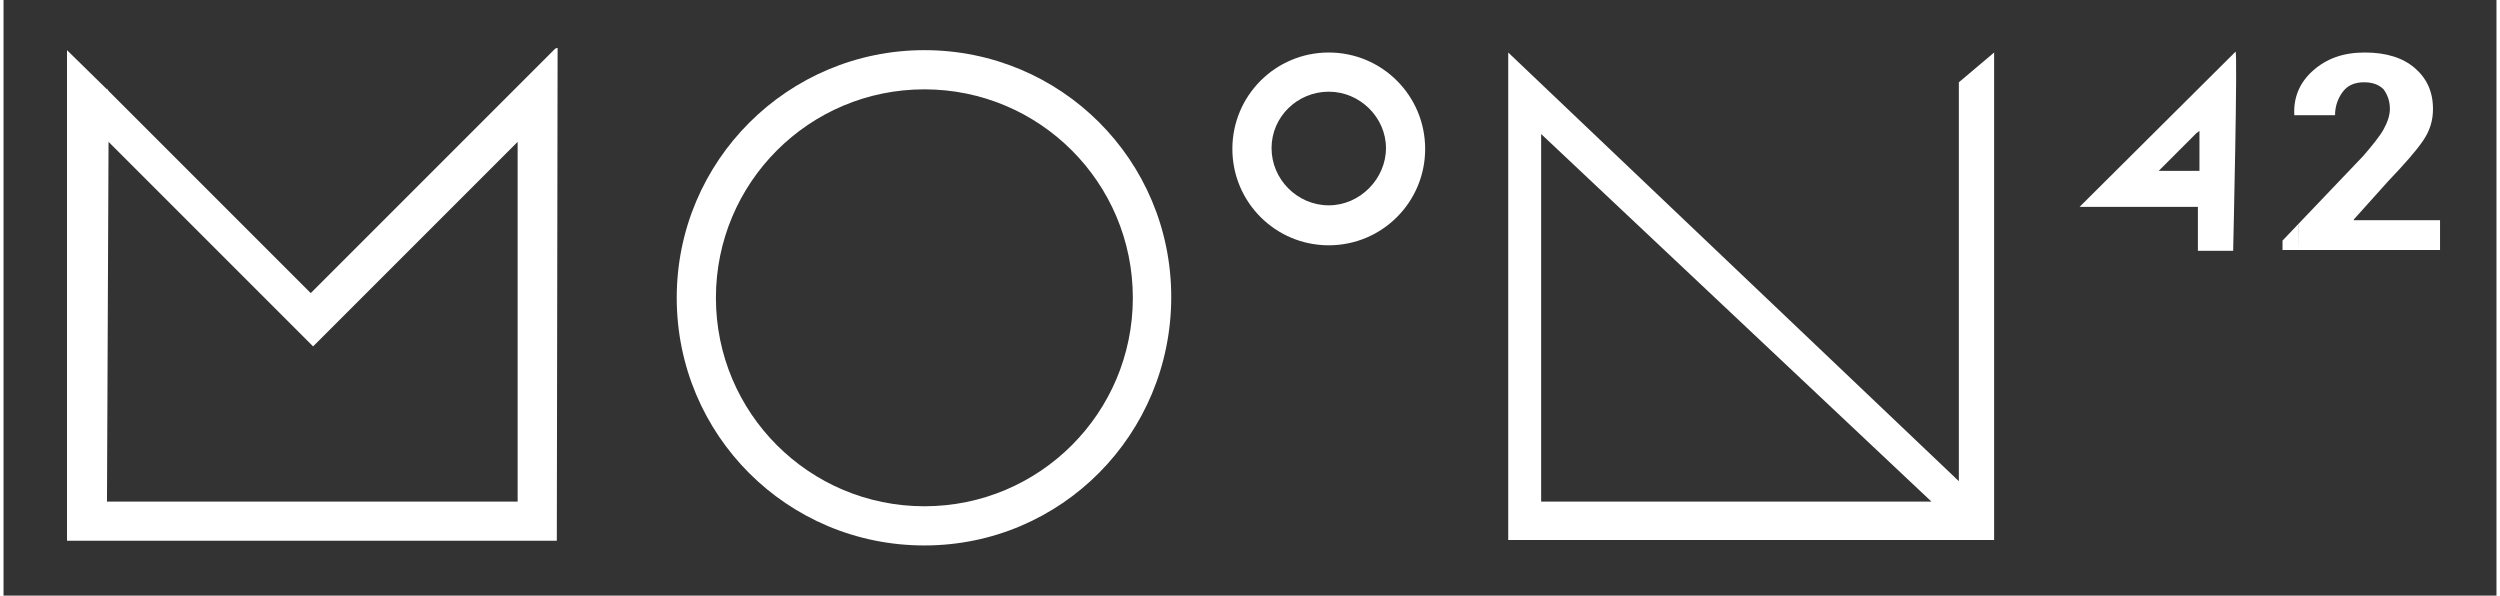
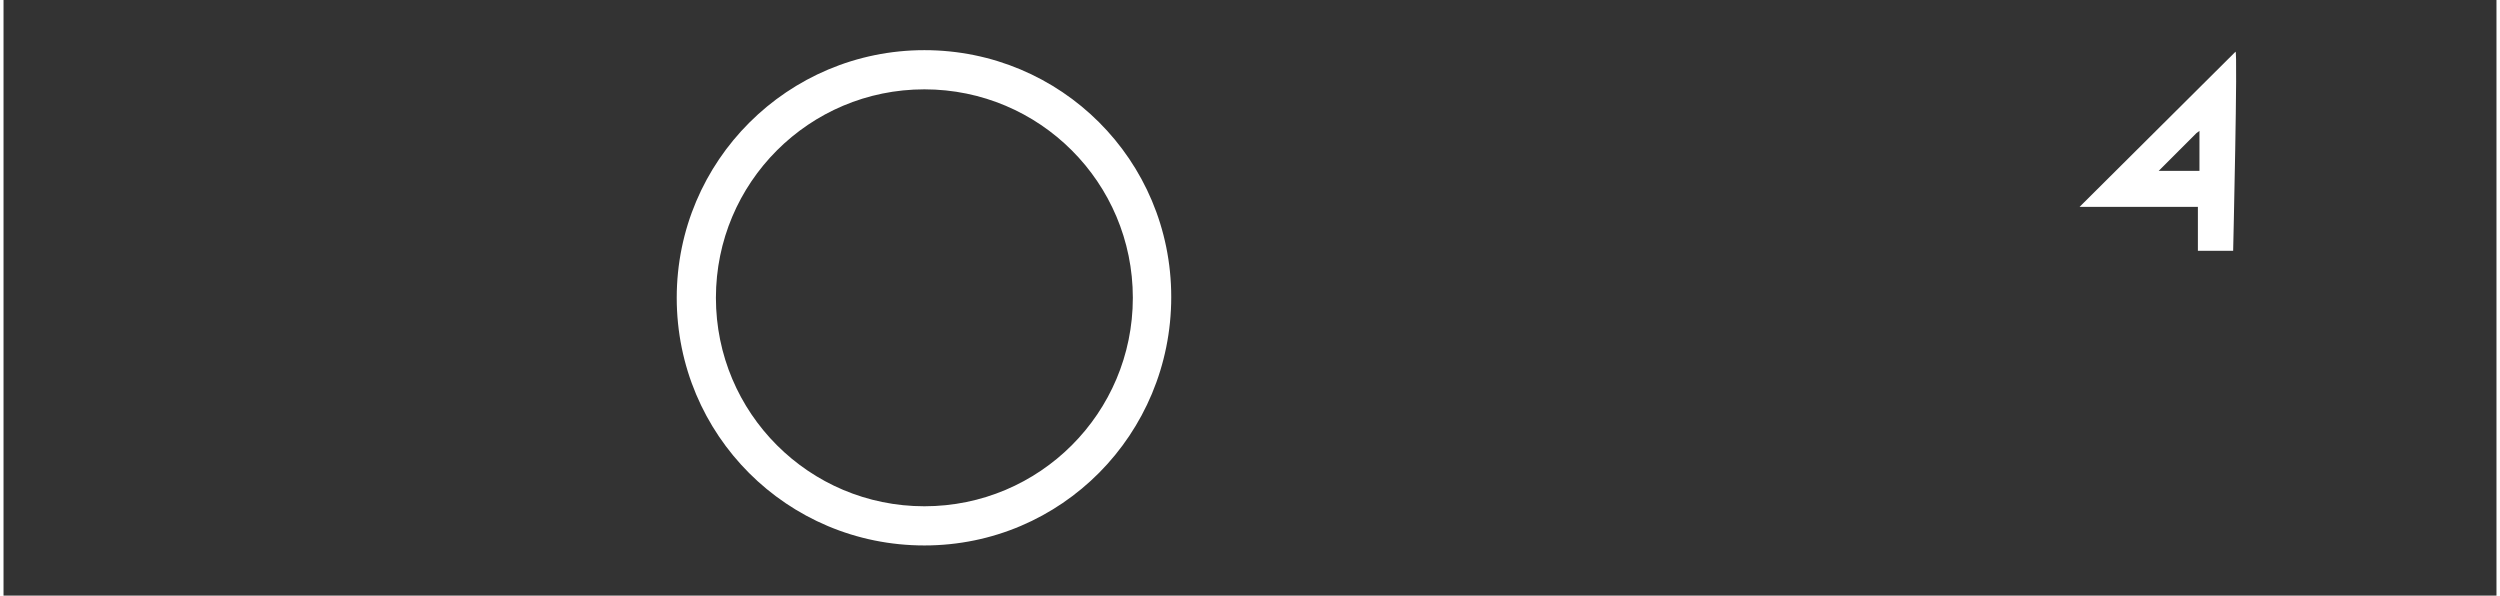
<svg xmlns="http://www.w3.org/2000/svg" version="1.2" viewBox="0 0 318.1 76" width="319" height="76">
  <rect x="0" y="0" width="318.1" height="76" fill="#333333" stroke="none" />
  <title>moon42-logo</title>
  <style>
		.s0 { fill: #ffffff } 
	</style>
  <g id="Layer_1">
	</g>
  <g id="Layer_2">
-     <path class="s0" d="m70.4 6.2l-31.2 31.2-25.8-25.8-0.2-0.3v0.1l-5.1-5v62.6h4.9 0.2 52.4 1.8 3.2l0.1-62.9zm-57 11.9l26.1 26.1 26.1-26.1v45.9h-52.4z" />
    <path class="s0" d="m117.5 6.4c-17.4 0-31.6 14.1-31.6 31.6 0 17.5 14.1 31.6 31.6 31.6 17.5 0 31.5-14.2 31.5-31.7 0-17.5-14.1-31.5-31.5-31.5zm0 5c14.7 0 26.6 11.9 26.6 26.6 0 14.7-11.9 26.6-26.6 26.6-14.7 0-26.6-11.9-26.6-26.6 0-14.7 11.9-26.6 26.6-26.6z" />
-     <path class="s0" d="m169.1 6.7c-6.8 0-12.3 5.5-12.3 12.3 0 6.8 5.5 12.3 12.3 12.3 6.8 0 12.3-5.5 12.3-12.3 0-6.8-5.5-12.3-12.3-12.3zm0 5c4 0 7.3 3.3 7.3 7.2 0 3.9-3.3 7.3-7.3 7.3-4 0-7.3-3.3-7.3-7.3 0-4 3.3-7.2 7.3-7.2z" />
    <g id="Layer_3">
		</g>
    <g>
-       <path class="s0" d="m249.5 61.4l-57.5-54.7v62.2h62v-62.2l-4.5 3.8zm-53.3 2.5v-46.8l49.8 46.9h-49.8z" />
      <g>
        <path class="s0" d="m264.9 26.4h15.1v5.6h4.5c0 0 0.6-25.7 0.3-25.4zm15.2-4.6h-5.1l4.8-4.8 0.4-0.3v5.1z" />
      </g>
    </g>
    <g>
-       <path class="s0" d="m310.8 31.9h-18v-3.3l8.3-8.7c1.2-1.4 2.1-2.5 2.6-3.4 0.5-0.9 0.8-1.8 0.8-2.6 0-1-0.3-1.8-0.8-2.5-0.6-0.6-1.4-0.9-2.5-0.9q-1.8 0-2.7 1.2c-0.6 0.8-1 1.8-1 3h-5.2v-0.1c-0.1-2.2 0.7-4.1 2.4-5.6 1.7-1.5 3.8-2.3 6.6-2.3 2.8 0 4.9 0.7 6.4 2 1.5 1.3 2.3 3 2.3 5.2 0 1.5-0.4 2.8-1.3 4.1-0.9 1.3-2.3 2.9-4.4 5.1l-4.4 4.9v0.1h11v3.8z" />
-     </g>
-     <path class="s0" d="m292.8 28.6l-2 2.1v1.2h2.1z" />
+       </g>
  </g>
</svg>